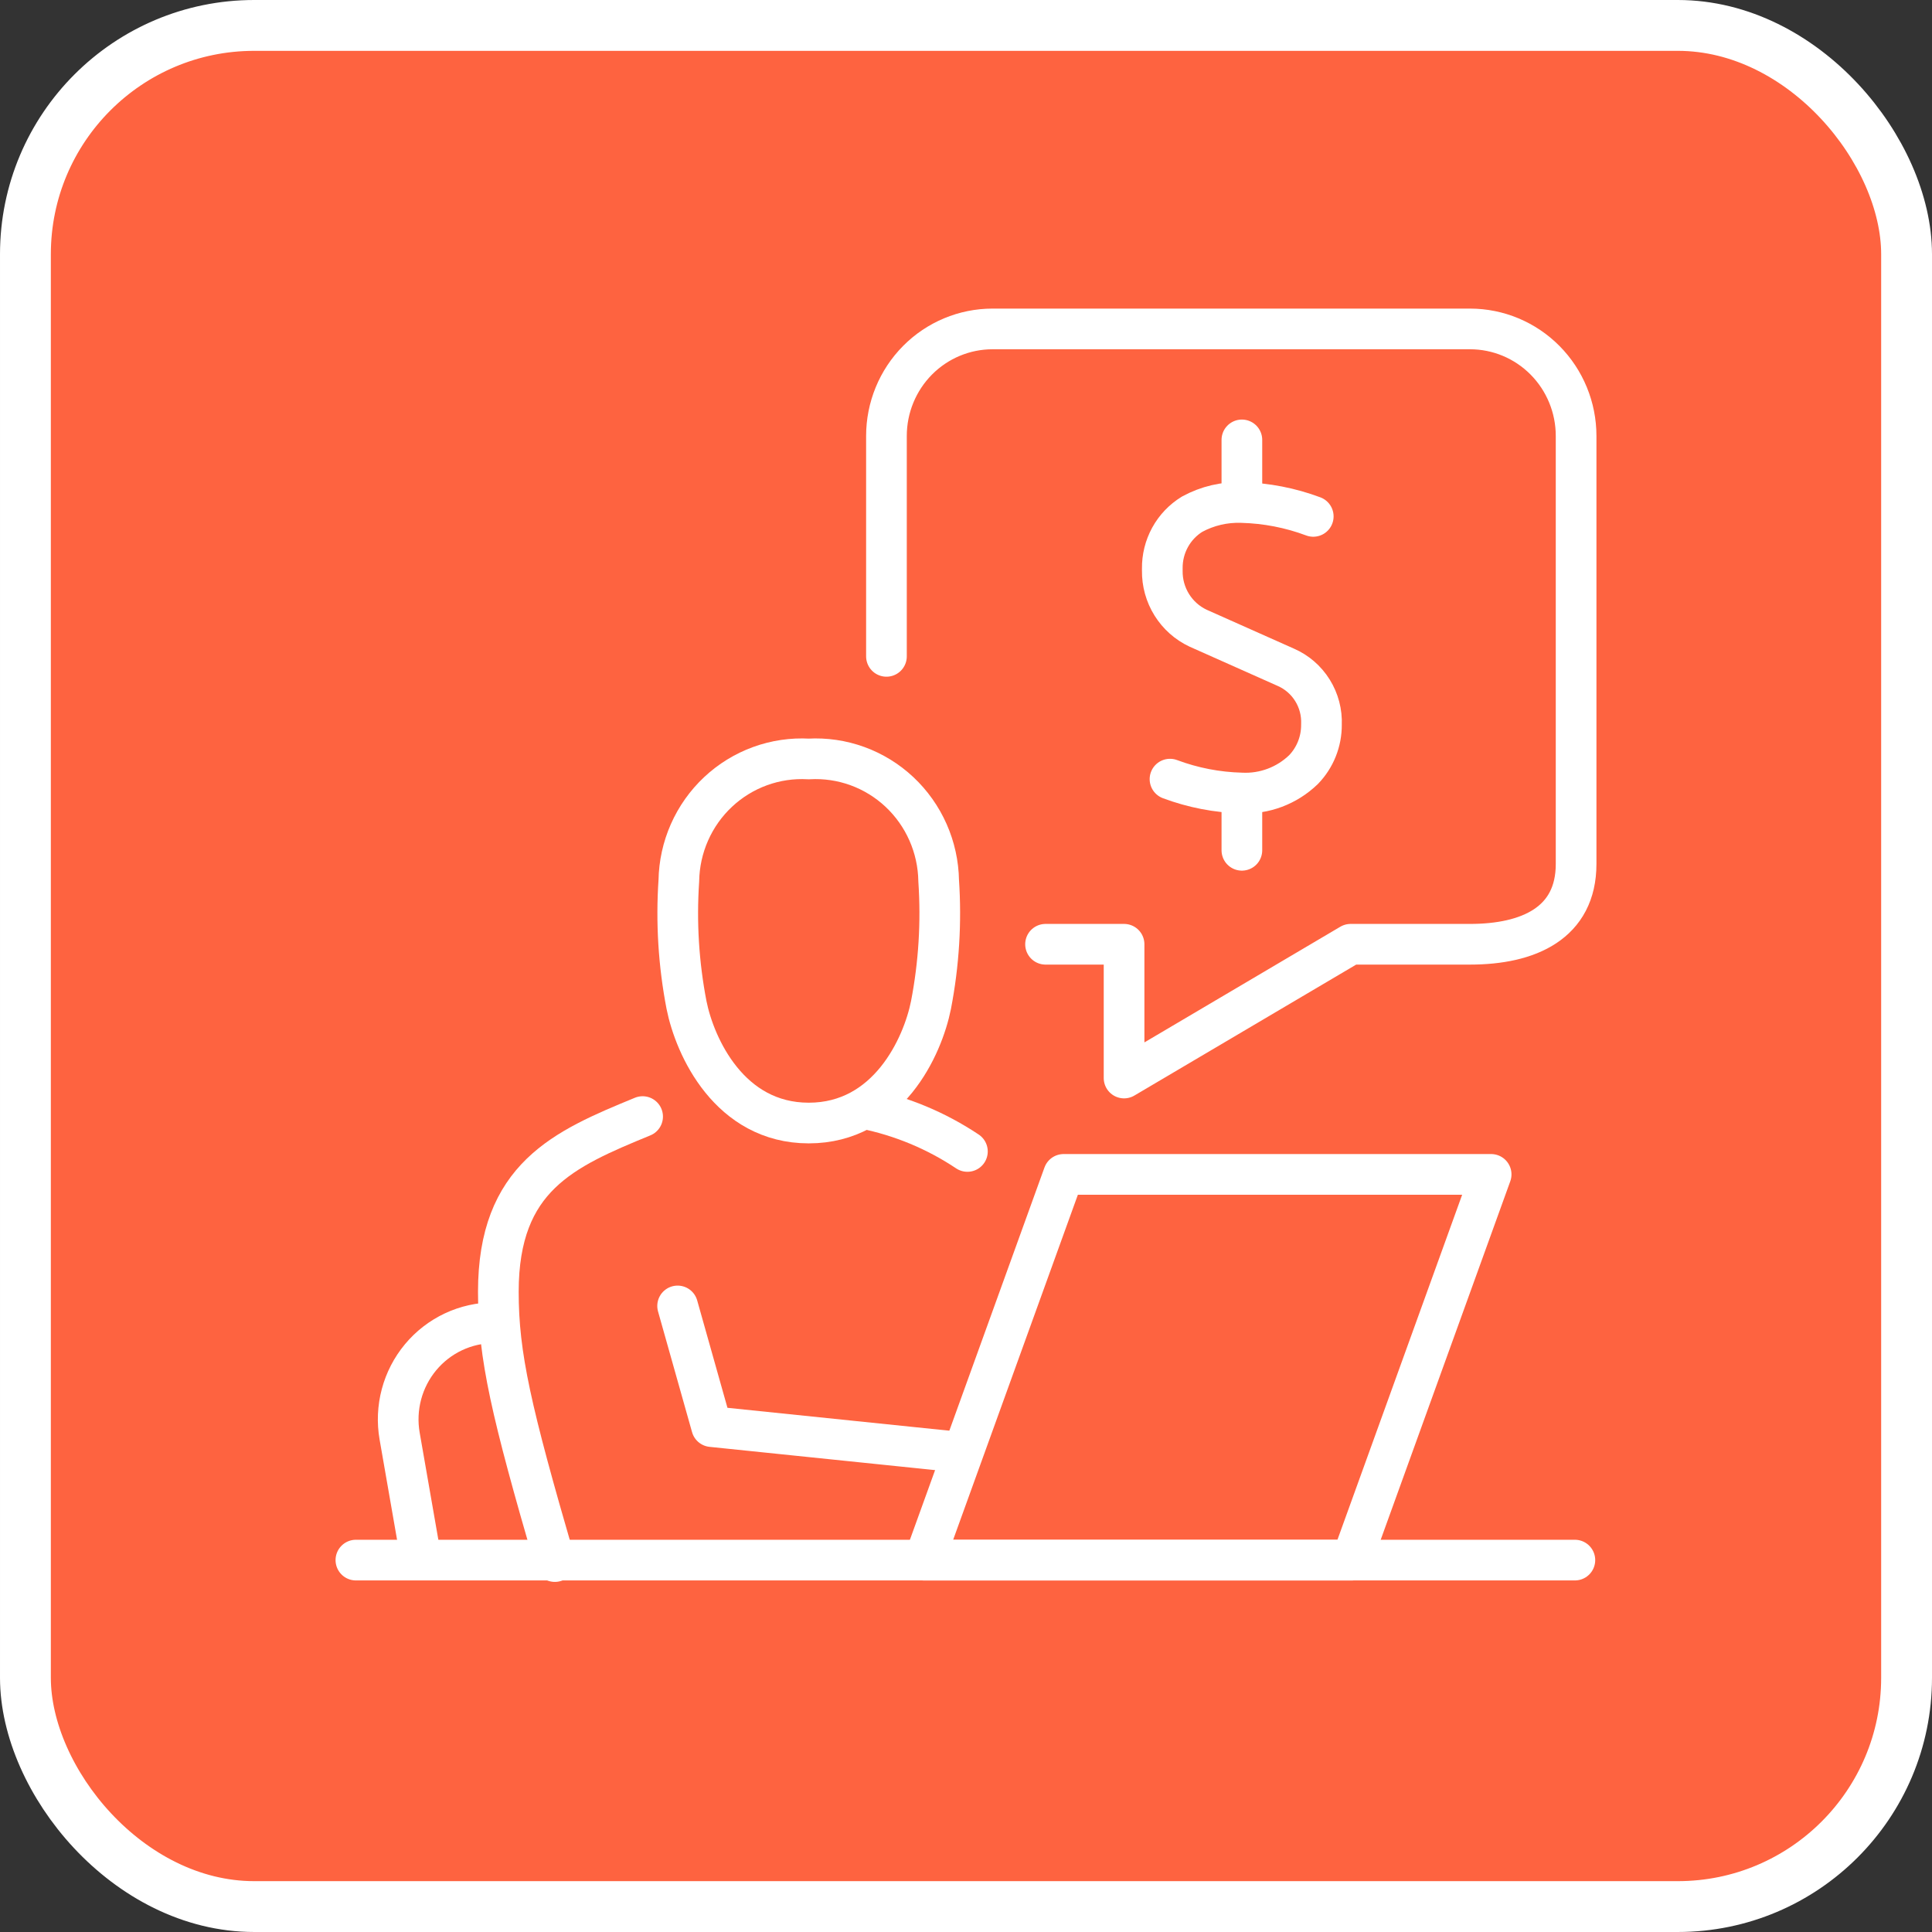
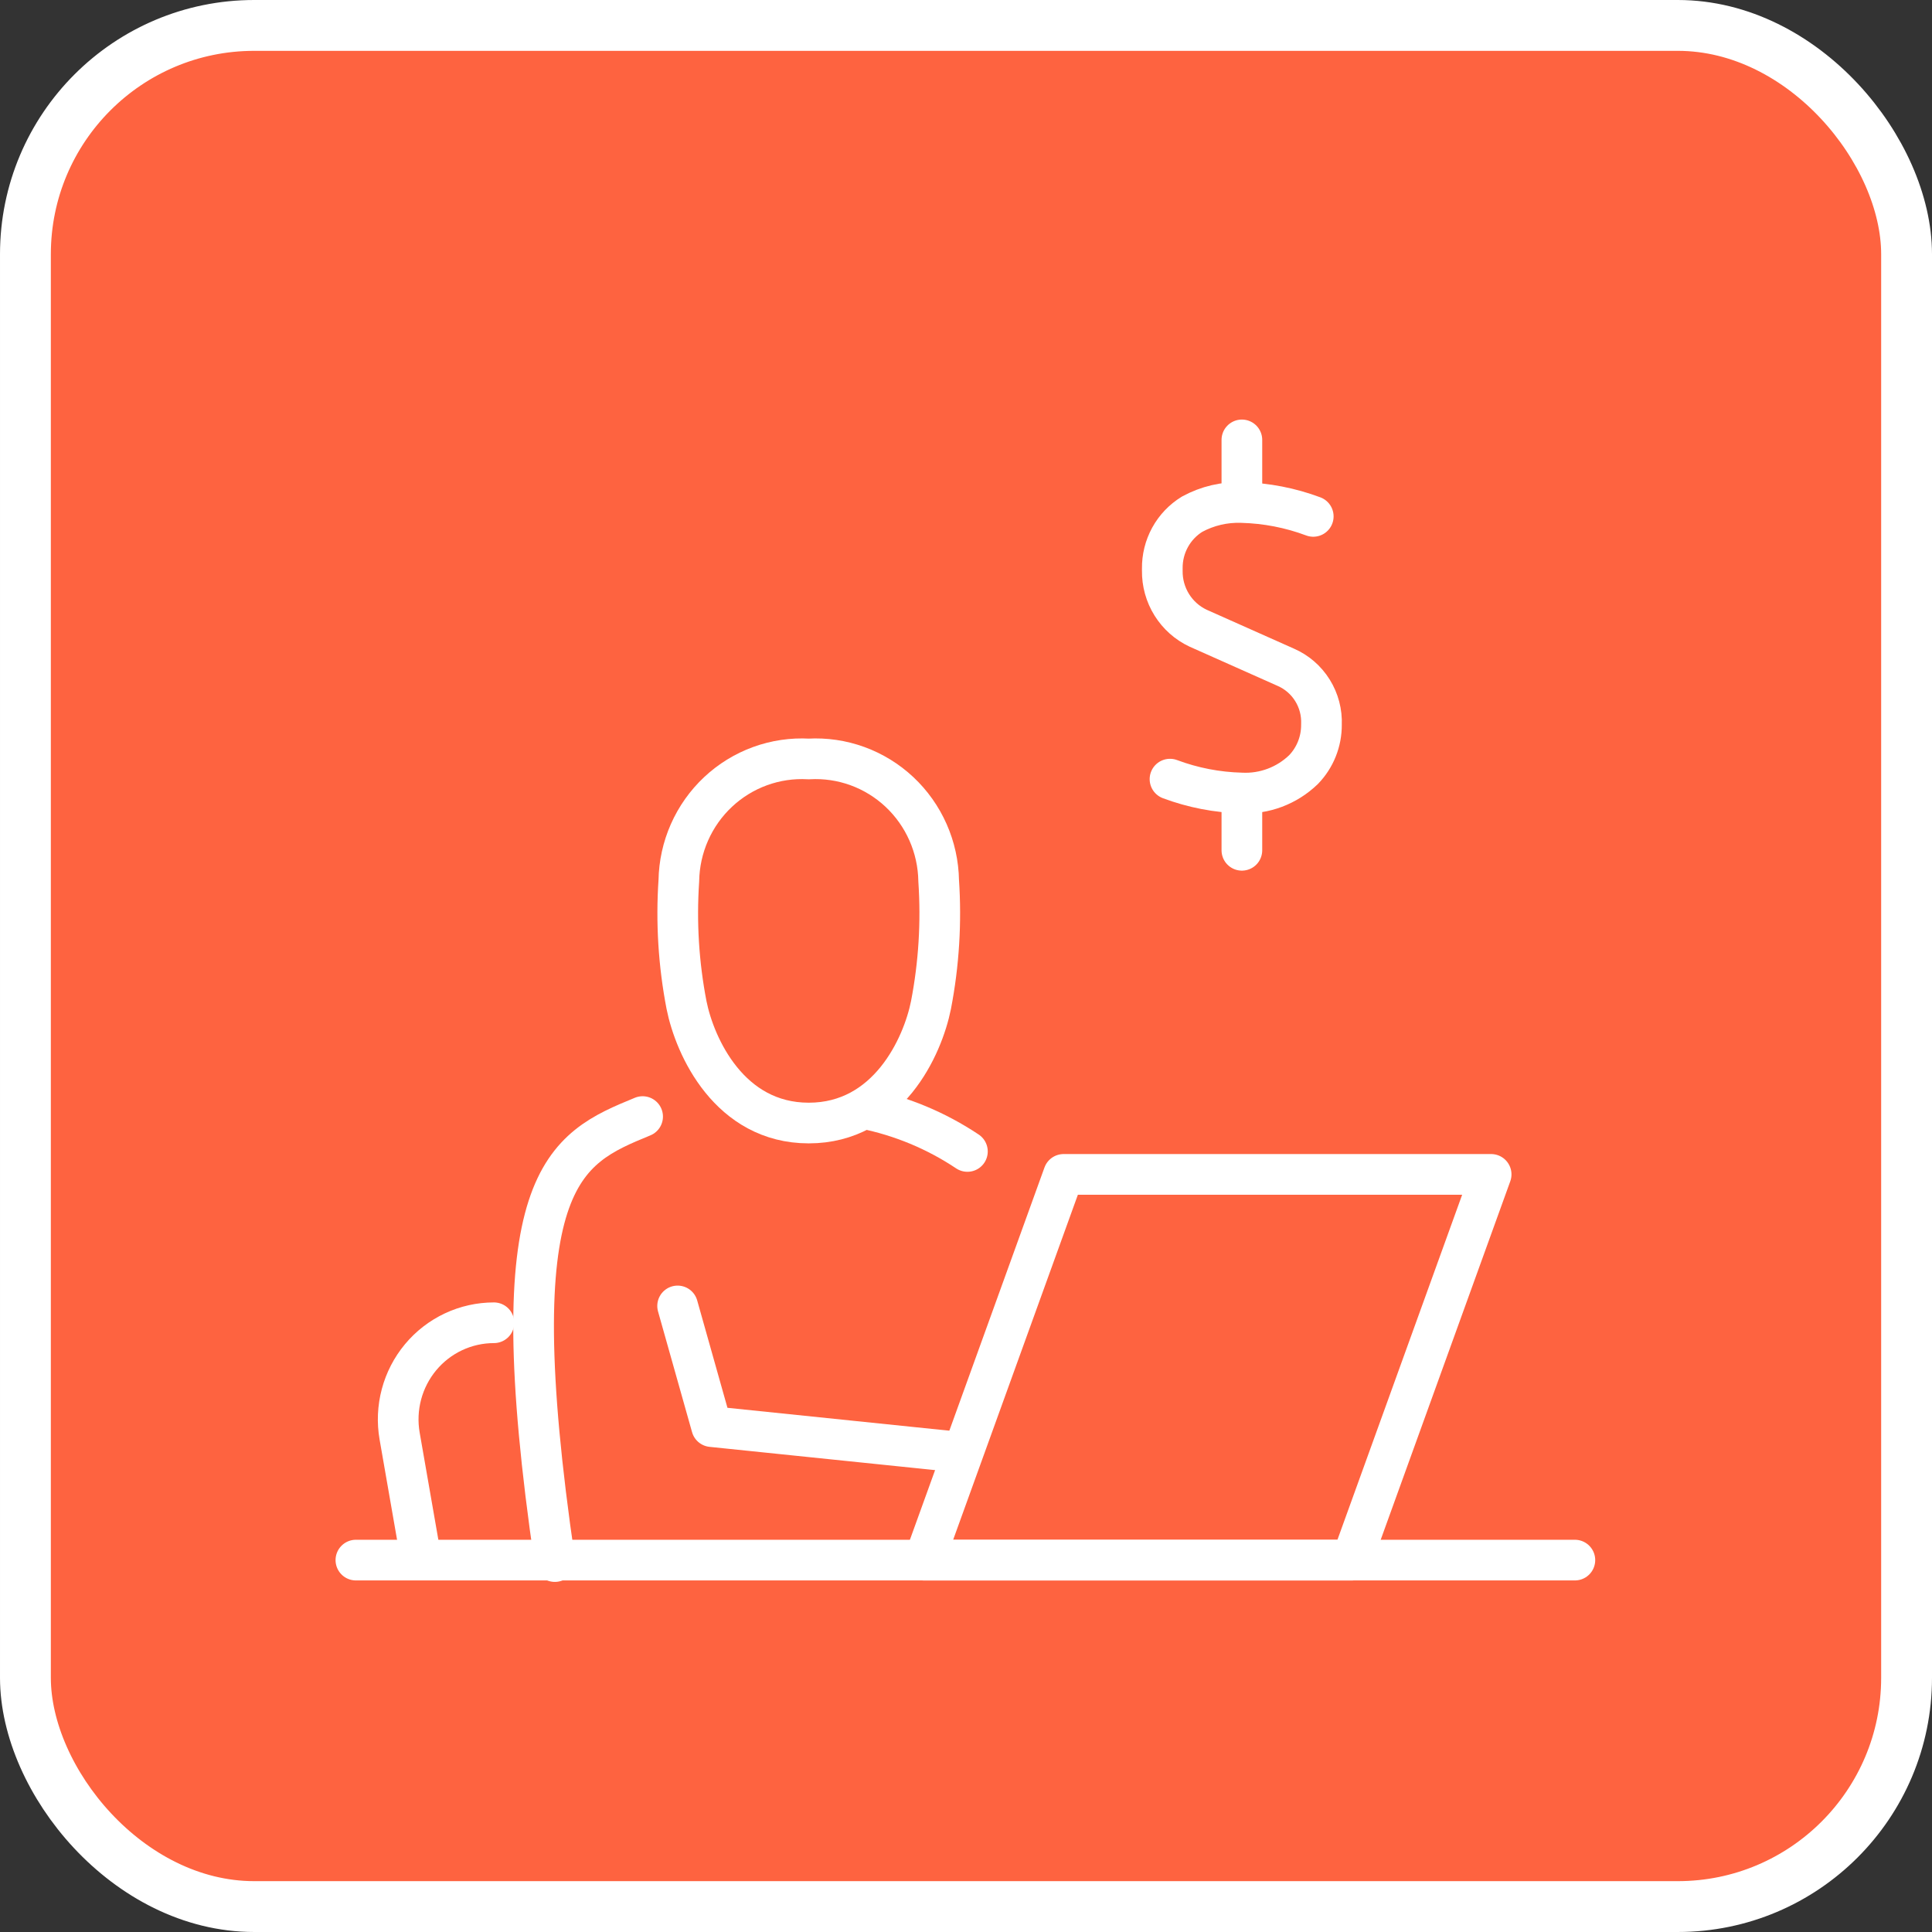
<svg xmlns="http://www.w3.org/2000/svg" width="190" height="190" viewBox="0 0 190 190" fill="none">
  <rect x="0" y="0" width="190" height="190" fill="#333333" stroke="none" />
  <rect x="2.5" y="2.5" width="185" height="185" rx="22.5" fill="#FE6340" stroke="white" stroke-width="5" />
-   <path d="M102.822 92.862H110.545V106.017L132.827 92.862H144.566C150.328 92.862 155 90.781 155 84.969V42.872C155 40.081 153.901 37.404 151.944 35.43C149.987 33.456 147.333 32.348 144.566 32.348H97.612C94.844 32.348 92.19 33.456 90.233 35.43C88.277 37.404 87.177 40.081 87.177 42.872V64.549" stroke="white" stroke-width="4" stroke-linecap="round" stroke-linejoin="round" />
  <path d="M35 153.426H154.879" stroke="white" stroke-width="4" stroke-linecap="round" stroke-linejoin="round" />
  <path d="M90.886 153.431L104.599 115.494H146.644L132.931 153.431H90.886Z" stroke="white" stroke-width="4" stroke-linecap="round" stroke-linejoin="round" />
  <path d="M79.536 74.639C81.162 74.546 82.79 74.785 84.323 75.343C85.855 75.9 87.26 76.764 88.453 77.882C89.646 79.001 90.603 80.351 91.266 81.852C91.929 83.353 92.285 84.973 92.312 86.615C92.587 90.702 92.335 94.808 91.559 98.829C90.736 102.958 87.319 110.443 79.536 110.443C71.753 110.443 68.336 102.958 67.513 98.829C66.737 94.808 66.484 90.702 66.76 86.615C66.787 84.973 67.143 83.353 67.806 81.852C68.469 80.351 69.426 79.001 70.619 77.882C71.812 76.764 73.217 75.9 74.749 75.343C76.282 74.785 77.91 74.546 79.536 74.639Z" stroke="white" stroke-width="4" stroke-linecap="round" stroke-linejoin="round" />
-   <path d="M54.566 153.57C50.265 138.792 49.009 133.33 49.009 127.042C49.009 115.759 55.443 112.994 63.197 109.808" stroke="white" stroke-width="4" stroke-linecap="round" stroke-linejoin="round" />
+   <path d="M54.566 153.57C49.009 115.759 55.443 112.994 63.197 109.808" stroke="white" stroke-width="4" stroke-linecap="round" stroke-linejoin="round" />
  <path d="M41.255 152.434L39.301 141.226C39.063 139.86 39.125 138.459 39.481 137.12C39.837 135.781 40.48 134.537 41.363 133.475C42.247 132.414 43.35 131.56 44.596 130.974C45.842 130.389 47.2 130.085 48.574 130.085" stroke="white" stroke-width="4" stroke-linecap="round" stroke-linejoin="round" />
  <path d="M66.639 128.431L69.984 140.299L94.499 142.828" stroke="white" stroke-width="4" stroke-linecap="round" stroke-linejoin="round" />
  <path d="M85.006 109.025C88.622 109.754 92.064 111.185 95.139 113.238" stroke="white" stroke-width="4" stroke-linecap="round" stroke-linejoin="round" />
  <path d="M115.062 76.623C117.312 77.464 119.683 77.925 122.081 77.986C123.2 78.042 124.318 77.867 125.368 77.473C126.418 77.079 127.377 76.473 128.187 75.693C129.333 74.511 129.969 72.92 129.957 71.267C130.009 70.075 129.7 68.896 129.07 67.887C128.441 66.877 127.522 66.085 126.435 65.615L117.827 61.779C116.762 61.28 115.863 60.481 115.238 59.478C114.613 58.475 114.289 57.312 114.305 56.127V55.913C114.291 54.842 114.553 53.786 115.067 52.849C115.581 51.911 116.329 51.126 117.236 50.569C118.737 49.753 120.427 49.357 122.131 49.42C124.529 49.482 126.901 49.943 129.15 50.784" stroke="white" stroke-width="4" stroke-linecap="round" stroke-linejoin="round" />
  <path d="M122.131 43.261V47.957" stroke="white" stroke-width="4" stroke-linecap="round" stroke-linejoin="round" />
  <path d="M122.131 78.457V83.621" stroke="white" stroke-width="4" stroke-linecap="round" stroke-linejoin="round" />
</svg>